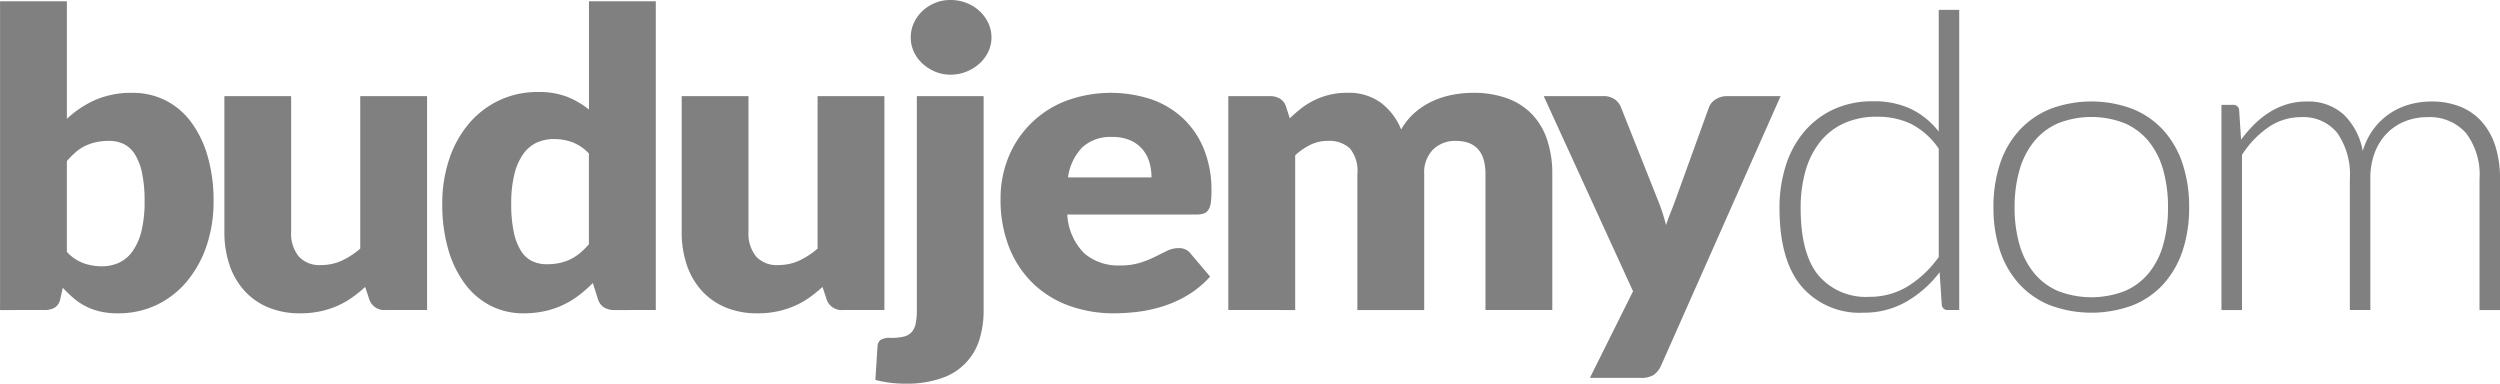
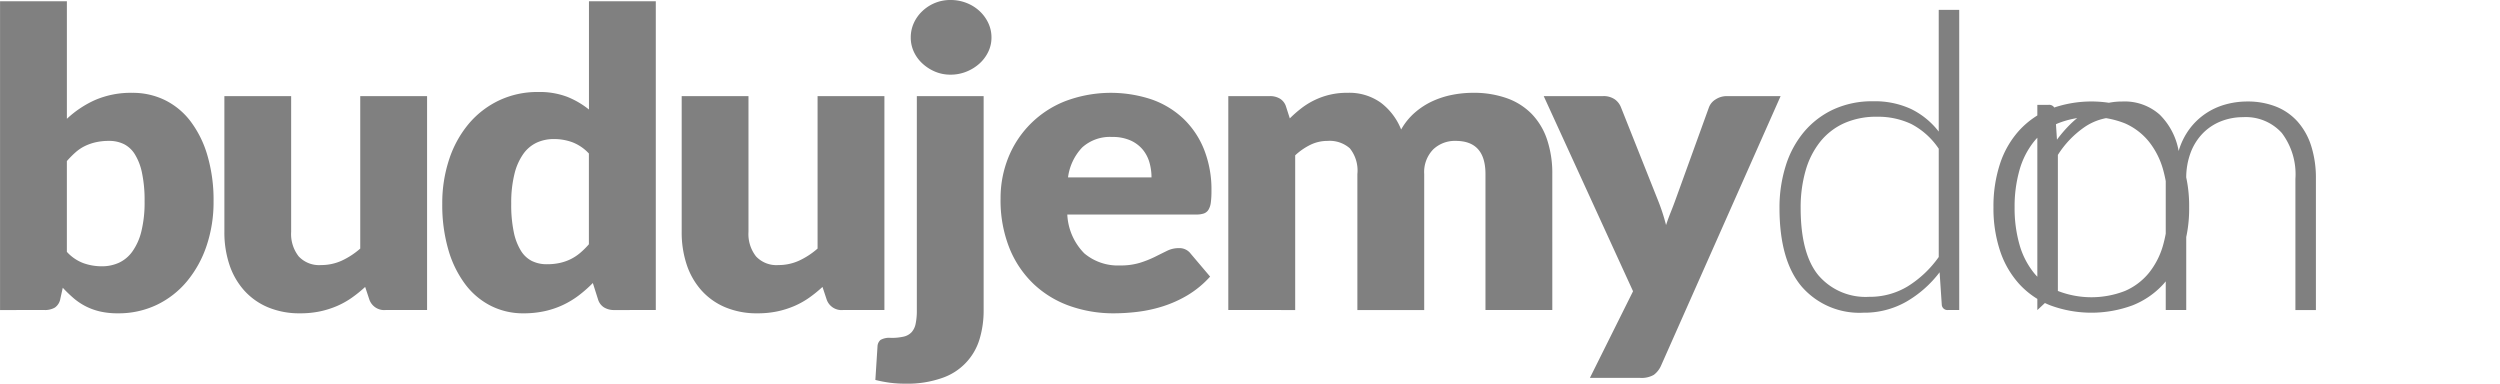
<svg xmlns="http://www.w3.org/2000/svg" width="202" height="31" viewBox="0 0 202 31">
  <g id="logo-bd-footer" transform="translate(-785.848 -47.357)">
    <g id="topLogo" transform="translate(785.848 47.357)">
-       <path id="Path_19" data-name="Path 19" d="M-6.582-49.174a1.588,1.588,0,0,0,.845-.2,1.1,1.1,0,0,0,.444-.733l.192-.867a10.893,10.893,0,0,0,.863.833,5,5,0,0,0,.976.658,5.054,5.054,0,0,0,1.168.425,6.289,6.289,0,0,0,1.438.15A7.162,7.162,0,0,0,2.49-49.59a7.251,7.251,0,0,0,2.44-1.9,8.927,8.927,0,0,0,1.586-2.867,11.028,11.028,0,0,0,.567-3.6,12.777,12.777,0,0,0-.5-3.717,8.487,8.487,0,0,0-1.368-2.758A5.821,5.821,0,0,0,3.144-66.14,5.911,5.911,0,0,0,.53-66.723a7.294,7.294,0,0,0-3.007.575,8.261,8.261,0,0,0-2.292,1.525v-9.5h-5.4v24.95Zm6.4-13.417a2.225,2.225,0,0,1,.9.825A4.61,4.61,0,0,1,1.3-60.257a10.723,10.723,0,0,1,.21,2.3,9.763,9.763,0,0,1-.262,2.434A4.729,4.729,0,0,1,.521-53.9a2.768,2.768,0,0,1-1.089.908,3.3,3.3,0,0,1-1.377.284,4.376,4.376,0,0,1-1.5-.258,3.412,3.412,0,0,1-1.325-.909v-7.333a7.681,7.681,0,0,1,.7-.708,3.381,3.381,0,0,1,.758-.508,4.051,4.051,0,0,1,.889-.308,4.873,4.873,0,0,1,1.072-.108,2.677,2.677,0,0,1,1.168.25m8.14-3.866V-55.49a8.26,8.26,0,0,0,.4,2.633A5.922,5.922,0,0,0,9.54-50.774,5.375,5.375,0,0,0,11.466-49.4a6.58,6.58,0,0,0,2.623.492,7.609,7.609,0,0,0,1.6-.158,7.386,7.386,0,0,0,1.368-.433,6.693,6.693,0,0,0,1.194-.667,10.378,10.378,0,0,0,1.081-.875l.331,1a1.269,1.269,0,0,0,1.325.867h3.347V-66.457h-5.4V-54.14a6.235,6.235,0,0,1-1.508.983,4,4,0,0,1-1.665.35,2.253,2.253,0,0,1-1.8-.7,2.929,2.929,0,0,1-.61-1.984V-66.457ZM42.815-49.174v-24.95h-5.4v8.75A6.879,6.879,0,0,0,35.66-66.4,6.3,6.3,0,0,0,33.3-66.79a7.22,7.22,0,0,0-3.155.683,7.276,7.276,0,0,0-2.449,1.892,8.679,8.679,0,0,0-1.577,2.866,11.2,11.2,0,0,0-.557,3.592,12.923,12.923,0,0,0,.5,3.742,8.58,8.58,0,0,0,1.369,2.775A5.951,5.951,0,0,0,29.5-49.507a5.773,5.773,0,0,0,2.615.6,7.981,7.981,0,0,0,1.717-.175,7,7,0,0,0,1.482-.5,7.192,7.192,0,0,0,1.281-.775,10.484,10.484,0,0,0,1.133-1l.418,1.317a1.156,1.156,0,0,0,.479.65,1.543,1.543,0,0,0,.845.217Zm-9.988-3.95a2.224,2.224,0,0,1-.9-.825,4.607,4.607,0,0,1-.584-1.508,10.716,10.716,0,0,1-.209-2.3,9.666,9.666,0,0,1,.262-2.416,4.735,4.735,0,0,1,.723-1.625,2.774,2.774,0,0,1,1.09-.908,3.3,3.3,0,0,1,1.377-.283,4.305,4.305,0,0,1,1.49.259,3.574,3.574,0,0,1,1.333.909v7.333a6.438,6.438,0,0,1-.706.7,3.847,3.847,0,0,1-.758.5,3.889,3.889,0,0,1-.88.308A4.859,4.859,0,0,1,34-52.874a2.674,2.674,0,0,1-1.168-.25M44.907-66.457V-55.49a8.261,8.261,0,0,0,.4,2.633,5.915,5.915,0,0,0,1.185,2.083A5.374,5.374,0,0,0,48.419-49.4a6.581,6.581,0,0,0,2.623.492,7.605,7.605,0,0,0,1.6-.158,7.378,7.378,0,0,0,1.368-.433,6.7,6.7,0,0,0,1.194-.667,10.337,10.337,0,0,0,1.08-.875l.331,1a1.269,1.269,0,0,0,1.325.867h3.347V-66.457h-5.4V-54.14a6.236,6.236,0,0,1-1.508.983,4,4,0,0,1-1.665.35,2.253,2.253,0,0,1-1.8-.7,2.929,2.929,0,0,1-.61-1.984V-66.457Zm19,0V-49.14a5.1,5.1,0,0,1-.1,1.091,1.414,1.414,0,0,1-.331.675,1.269,1.269,0,0,1-.636.35,4.356,4.356,0,0,1-1.029.1,1.447,1.447,0,0,0-.837.166.719.719,0,0,0-.244.517l-.174,2.717a10.958,10.958,0,0,0,1.176.225,9.391,9.391,0,0,0,1.229.075,8.424,8.424,0,0,0,3.007-.466,4.746,4.746,0,0,0,3.015-3.158,7.938,7.938,0,0,0,.322-2.292V-66.457Zm5.769-5.917a3.119,3.119,0,0,0-.714-.967,3.315,3.315,0,0,0-1.055-.65,3.508,3.508,0,0,0-1.281-.233,3.26,3.26,0,0,0-1.238.233,3.278,3.278,0,0,0-1.019.65,3.068,3.068,0,0,0-.7.967,2.8,2.8,0,0,0-.253,1.183,2.705,2.705,0,0,0,.253,1.158,3,3,0,0,0,.7.95,3.487,3.487,0,0,0,1.019.65,3.16,3.16,0,0,0,1.238.242,3.4,3.4,0,0,0,1.281-.242,3.519,3.519,0,0,0,1.055-.65,3.049,3.049,0,0,0,.714-.95,2.627,2.627,0,0,0,.262-1.158,2.719,2.719,0,0,0-.262-1.183m6.2,6.333a8.148,8.148,0,0,0-4.584,4.567,8.772,8.772,0,0,0-.619,3.283,10.411,10.411,0,0,0,.724,4.034,8.26,8.26,0,0,0,1.969,2.9A8.239,8.239,0,0,0,76.271-49.5a10.57,10.57,0,0,0,3.564.592,15.986,15.986,0,0,0,1.943-.125,11.191,11.191,0,0,0,2.039-.45,9.575,9.575,0,0,0,1.987-.9,7.948,7.948,0,0,0,1.8-1.492l-1.568-1.85a1.136,1.136,0,0,0-.976-.45,2.107,2.107,0,0,0-.933.217q-.444.217-.976.483a8.361,8.361,0,0,1-1.212.483,5.354,5.354,0,0,1-1.621.217,4.212,4.212,0,0,1-2.876-.974,4.773,4.773,0,0,1-1.377-3.142H86.494a1.826,1.826,0,0,0,.6-.083.722.722,0,0,0,.375-.3,1.459,1.459,0,0,0,.192-.583,6.958,6.958,0,0,0,.052-.95,8.784,8.784,0,0,0-.6-3.342A7.052,7.052,0,0,0,85.44-64.64a7.2,7.2,0,0,0-2.562-1.55,10.435,10.435,0,0,0-7.007.15m5.308,3.167a2.741,2.741,0,0,1,.985.741,2.876,2.876,0,0,1,.54,1.042,4.386,4.386,0,0,1,.165,1.2H76.123a4.3,4.3,0,0,1,1.15-2.425,3.344,3.344,0,0,1,2.423-.842,3.5,3.5,0,0,1,1.482.284m13.3,13.7v-12.5a5.046,5.046,0,0,1,1.229-.85,3.139,3.139,0,0,1,1.386-.316,2.46,2.46,0,0,1,1.8.6,2.864,2.864,0,0,1,.61,2.083v10.983h5.4V-60.157a2.627,2.627,0,0,1,.723-1.992,2.532,2.532,0,0,1,1.822-.691q2.405,0,2.405,2.683v10.983h5.4V-60.157a8.564,8.564,0,0,0-.418-2.775A5.486,5.486,0,0,0,113.607-65a5.272,5.272,0,0,0-2.013-1.284,7.966,7.966,0,0,0-2.754-.441,8.707,8.707,0,0,0-1.682.166,7.1,7.1,0,0,0-1.6.517,5.973,5.973,0,0,0-1.412.917,5.145,5.145,0,0,0-1.107,1.366,5.055,5.055,0,0,0-1.63-2.158,4.374,4.374,0,0,0-2.711-.808,5.933,5.933,0,0,0-2.658.592,6.087,6.087,0,0,0-1.055.65,9.787,9.787,0,0,0-.941.825l-.3-.933a1.16,1.16,0,0,0-.479-.65,1.543,1.543,0,0,0-.845-.217H89.074v17.283ZM133.7-66.457h-4.358a1.621,1.621,0,0,0-.881.258,1.278,1.278,0,0,0-.549.642l-2.684,7.417q-.192.534-.4,1.05t-.384,1.05a15.94,15.94,0,0,0-.68-2.067l-2.964-7.45a1.443,1.443,0,0,0-.488-.633,1.584,1.584,0,0,0-.976-.267h-4.776l7.217,15.766-3.486,7h4.044a2,2,0,0,0,1.116-.242,1.866,1.866,0,0,0,.593-.758Zm14.432,17.283v-24.25h-1.656v9.833a6.33,6.33,0,0,0-2.234-1.825,6.952,6.952,0,0,0-3.054-.625,7.47,7.47,0,0,0-3.238.667,6.919,6.919,0,0,0-2.374,1.825,7.929,7.929,0,0,0-1.466,2.733,11.2,11.2,0,0,0-.5,3.392q0,4.233,1.789,6.35a6.17,6.17,0,0,0,4.984,2.116,6.854,6.854,0,0,0,3.464-.883,9.057,9.057,0,0,0,2.7-2.383l.175,2.617a.457.457,0,0,0,.5.433Zm-11.38-2.808q-1.432-1.741-1.432-5.442a10.742,10.742,0,0,1,.393-2.992,6.666,6.666,0,0,1,1.17-2.334,5.25,5.25,0,0,1,1.929-1.508,6.345,6.345,0,0,1,2.689-.533,6.271,6.271,0,0,1,2.75.583,6.013,6.013,0,0,1,2.226,2v8.75a8.669,8.669,0,0,1-2.5,2.367,5.893,5.893,0,0,1-3.125.85,5.007,5.007,0,0,1-4.1-1.742m18.727-13.433a6.883,6.883,0,0,0-2.493,1.725A7.48,7.48,0,0,0,151.431-61a10.981,10.981,0,0,0-.532,3.525,10.9,10.9,0,0,0,.532,3.517,7.487,7.487,0,0,0,1.551,2.683,6.79,6.79,0,0,0,2.493,1.717,9.583,9.583,0,0,0,6.676,0,6.713,6.713,0,0,0,2.484-1.717,7.559,7.559,0,0,0,1.543-2.683,10.9,10.9,0,0,0,.532-3.517A10.979,10.979,0,0,0,166.178-61a7.552,7.552,0,0,0-1.543-2.692,6.8,6.8,0,0,0-2.484-1.725,9.463,9.463,0,0,0-6.676,0m.628,14.7a5.1,5.1,0,0,1-1.935-1.458A6.414,6.414,0,0,1,153-54.465a10.705,10.705,0,0,1-.393-3.008,10.73,10.73,0,0,1,.393-3,6.5,6.5,0,0,1,1.168-2.308,5.143,5.143,0,0,1,1.935-1.475,7.366,7.366,0,0,1,5.421,0,5.146,5.146,0,0,1,1.935,1.475,6.4,6.4,0,0,1,1.159,2.308,10.967,10.967,0,0,1,.384,3,10.942,10.942,0,0,1-.384,3.008,6.324,6.324,0,0,1-1.159,2.292,5.1,5.1,0,0,1-1.935,1.458,7.48,7.48,0,0,1-5.421,0m14.876,1.542V-61.707a7.805,7.805,0,0,1,2.145-2.242,4.592,4.592,0,0,1,2.614-.808,3.526,3.526,0,0,1,2.946,1.283,5.869,5.869,0,0,1,1.011,3.7v10.6h1.656v-10.6a5.779,5.779,0,0,1,.375-2.167,4.5,4.5,0,0,1,1.011-1.558,4.221,4.221,0,0,1,1.464-.942,4.816,4.816,0,0,1,1.734-.316,3.916,3.916,0,0,1,3.137,1.275,5.53,5.53,0,0,1,1.1,3.709v10.6h1.656v-10.6a8.542,8.542,0,0,0-.383-2.667,5.41,5.41,0,0,0-1.105-1.967,4.626,4.626,0,0,0-1.749-1.208,6.215,6.215,0,0,0-2.314-.408,6.509,6.509,0,0,0-1.767.242,5.491,5.491,0,0,0-1.593.734,5.385,5.385,0,0,0-1.3,1.242,5.647,5.647,0,0,0-.879,1.783,5.458,5.458,0,0,0-1.534-2.942,4.26,4.26,0,0,0-3.033-1.058,5.343,5.343,0,0,0-1.56.225,5.82,5.82,0,0,0-1.395.634,7.156,7.156,0,0,0-1.229.975,10.6,10.6,0,0,0-1.081,1.25l-.157-2.4a.445.445,0,0,0-.169-.315.487.487,0,0,0-.354-.1h-.906v16.583Z" transform="translate(10.173 74.224)" fill="gray" />
+       <path id="Path_19" data-name="Path 19" d="M-6.582-49.174a1.588,1.588,0,0,0,.845-.2,1.1,1.1,0,0,0,.444-.733l.192-.867a10.893,10.893,0,0,0,.863.833,5,5,0,0,0,.976.658,5.054,5.054,0,0,0,1.168.425,6.289,6.289,0,0,0,1.438.15A7.162,7.162,0,0,0,2.49-49.59a7.251,7.251,0,0,0,2.44-1.9,8.927,8.927,0,0,0,1.586-2.867,11.028,11.028,0,0,0,.567-3.6,12.777,12.777,0,0,0-.5-3.717,8.487,8.487,0,0,0-1.368-2.758A5.821,5.821,0,0,0,3.144-66.14,5.911,5.911,0,0,0,.53-66.723a7.294,7.294,0,0,0-3.007.575,8.261,8.261,0,0,0-2.292,1.525v-9.5h-5.4v24.95Zm6.4-13.417a2.225,2.225,0,0,1,.9.825A4.61,4.61,0,0,1,1.3-60.257a10.723,10.723,0,0,1,.21,2.3,9.763,9.763,0,0,1-.262,2.434A4.729,4.729,0,0,1,.521-53.9a2.768,2.768,0,0,1-1.089.908,3.3,3.3,0,0,1-1.377.284,4.376,4.376,0,0,1-1.5-.258,3.412,3.412,0,0,1-1.325-.909v-7.333a7.681,7.681,0,0,1,.7-.708,3.381,3.381,0,0,1,.758-.508,4.051,4.051,0,0,1,.889-.308,4.873,4.873,0,0,1,1.072-.108,2.677,2.677,0,0,1,1.168.25m8.14-3.866V-55.49a8.26,8.26,0,0,0,.4,2.633A5.922,5.922,0,0,0,9.54-50.774,5.375,5.375,0,0,0,11.466-49.4a6.58,6.58,0,0,0,2.623.492,7.609,7.609,0,0,0,1.6-.158,7.386,7.386,0,0,0,1.368-.433,6.693,6.693,0,0,0,1.194-.667,10.378,10.378,0,0,0,1.081-.875l.331,1a1.269,1.269,0,0,0,1.325.867h3.347V-66.457h-5.4V-54.14a6.235,6.235,0,0,1-1.508.983,4,4,0,0,1-1.665.35,2.253,2.253,0,0,1-1.8-.7,2.929,2.929,0,0,1-.61-1.984V-66.457ZM42.815-49.174v-24.95h-5.4v8.75A6.879,6.879,0,0,0,35.66-66.4,6.3,6.3,0,0,0,33.3-66.79a7.22,7.22,0,0,0-3.155.683,7.276,7.276,0,0,0-2.449,1.892,8.679,8.679,0,0,0-1.577,2.866,11.2,11.2,0,0,0-.557,3.592,12.923,12.923,0,0,0,.5,3.742,8.58,8.58,0,0,0,1.369,2.775A5.951,5.951,0,0,0,29.5-49.507a5.773,5.773,0,0,0,2.615.6,7.981,7.981,0,0,0,1.717-.175,7,7,0,0,0,1.482-.5,7.192,7.192,0,0,0,1.281-.775,10.484,10.484,0,0,0,1.133-1l.418,1.317a1.156,1.156,0,0,0,.479.65,1.543,1.543,0,0,0,.845.217Zm-9.988-3.95a2.224,2.224,0,0,1-.9-.825,4.607,4.607,0,0,1-.584-1.508,10.716,10.716,0,0,1-.209-2.3,9.666,9.666,0,0,1,.262-2.416,4.735,4.735,0,0,1,.723-1.625,2.774,2.774,0,0,1,1.09-.908,3.3,3.3,0,0,1,1.377-.283,4.305,4.305,0,0,1,1.49.259,3.574,3.574,0,0,1,1.333.909v7.333a6.438,6.438,0,0,1-.706.7,3.847,3.847,0,0,1-.758.5,3.889,3.889,0,0,1-.88.308A4.859,4.859,0,0,1,34-52.874a2.674,2.674,0,0,1-1.168-.25M44.907-66.457V-55.49a8.261,8.261,0,0,0,.4,2.633,5.915,5.915,0,0,0,1.185,2.083A5.374,5.374,0,0,0,48.419-49.4a6.581,6.581,0,0,0,2.623.492,7.605,7.605,0,0,0,1.6-.158,7.378,7.378,0,0,0,1.368-.433,6.7,6.7,0,0,0,1.194-.667,10.337,10.337,0,0,0,1.08-.875l.331,1a1.269,1.269,0,0,0,1.325.867h3.347V-66.457h-5.4V-54.14a6.236,6.236,0,0,1-1.508.983,4,4,0,0,1-1.665.35,2.253,2.253,0,0,1-1.8-.7,2.929,2.929,0,0,1-.61-1.984V-66.457Zm19,0V-49.14a5.1,5.1,0,0,1-.1,1.091,1.414,1.414,0,0,1-.331.675,1.269,1.269,0,0,1-.636.35,4.356,4.356,0,0,1-1.029.1,1.447,1.447,0,0,0-.837.166.719.719,0,0,0-.244.517l-.174,2.717a10.958,10.958,0,0,0,1.176.225,9.391,9.391,0,0,0,1.229.075,8.424,8.424,0,0,0,3.007-.466,4.746,4.746,0,0,0,3.015-3.158,7.938,7.938,0,0,0,.322-2.292V-66.457Zm5.769-5.917a3.119,3.119,0,0,0-.714-.967,3.315,3.315,0,0,0-1.055-.65,3.508,3.508,0,0,0-1.281-.233,3.26,3.26,0,0,0-1.238.233,3.278,3.278,0,0,0-1.019.65,3.068,3.068,0,0,0-.7.967,2.8,2.8,0,0,0-.253,1.183,2.705,2.705,0,0,0,.253,1.158,3,3,0,0,0,.7.95,3.487,3.487,0,0,0,1.019.65,3.16,3.16,0,0,0,1.238.242,3.4,3.4,0,0,0,1.281-.242,3.519,3.519,0,0,0,1.055-.65,3.049,3.049,0,0,0,.714-.95,2.627,2.627,0,0,0,.262-1.158,2.719,2.719,0,0,0-.262-1.183m6.2,6.333a8.148,8.148,0,0,0-4.584,4.567,8.772,8.772,0,0,0-.619,3.283,10.411,10.411,0,0,0,.724,4.034,8.26,8.26,0,0,0,1.969,2.9A8.239,8.239,0,0,0,76.271-49.5a10.57,10.57,0,0,0,3.564.592,15.986,15.986,0,0,0,1.943-.125,11.191,11.191,0,0,0,2.039-.45,9.575,9.575,0,0,0,1.987-.9,7.948,7.948,0,0,0,1.8-1.492l-1.568-1.85a1.136,1.136,0,0,0-.976-.45,2.107,2.107,0,0,0-.933.217q-.444.217-.976.483a8.361,8.361,0,0,1-1.212.483,5.354,5.354,0,0,1-1.621.217,4.212,4.212,0,0,1-2.876-.974,4.773,4.773,0,0,1-1.377-3.142H86.494a1.826,1.826,0,0,0,.6-.083.722.722,0,0,0,.375-.3,1.459,1.459,0,0,0,.192-.583,6.958,6.958,0,0,0,.052-.95,8.784,8.784,0,0,0-.6-3.342A7.052,7.052,0,0,0,85.44-64.64a7.2,7.2,0,0,0-2.562-1.55,10.435,10.435,0,0,0-7.007.15m5.308,3.167a2.741,2.741,0,0,1,.985.741,2.876,2.876,0,0,1,.54,1.042,4.386,4.386,0,0,1,.165,1.2H76.123a4.3,4.3,0,0,1,1.15-2.425,3.344,3.344,0,0,1,2.423-.842,3.5,3.5,0,0,1,1.482.284m13.3,13.7v-12.5a5.046,5.046,0,0,1,1.229-.85,3.139,3.139,0,0,1,1.386-.316,2.46,2.46,0,0,1,1.8.6,2.864,2.864,0,0,1,.61,2.083v10.983h5.4V-60.157a2.627,2.627,0,0,1,.723-1.992,2.532,2.532,0,0,1,1.822-.691q2.405,0,2.405,2.683v10.983h5.4V-60.157a8.564,8.564,0,0,0-.418-2.775A5.486,5.486,0,0,0,113.607-65a5.272,5.272,0,0,0-2.013-1.284,7.966,7.966,0,0,0-2.754-.441,8.707,8.707,0,0,0-1.682.166,7.1,7.1,0,0,0-1.6.517,5.973,5.973,0,0,0-1.412.917,5.145,5.145,0,0,0-1.107,1.366,5.055,5.055,0,0,0-1.63-2.158,4.374,4.374,0,0,0-2.711-.808,5.933,5.933,0,0,0-2.658.592,6.087,6.087,0,0,0-1.055.65,9.787,9.787,0,0,0-.941.825l-.3-.933a1.16,1.16,0,0,0-.479-.65,1.543,1.543,0,0,0-.845-.217H89.074v17.283ZM133.7-66.457h-4.358a1.621,1.621,0,0,0-.881.258,1.278,1.278,0,0,0-.549.642l-2.684,7.417q-.192.534-.4,1.05t-.384,1.05a15.94,15.94,0,0,0-.68-2.067l-2.964-7.45a1.443,1.443,0,0,0-.488-.633,1.584,1.584,0,0,0-.976-.267h-4.776l7.217,15.766-3.486,7h4.044a2,2,0,0,0,1.116-.242,1.866,1.866,0,0,0,.593-.758Zm14.432,17.283v-24.25h-1.656v9.833a6.33,6.33,0,0,0-2.234-1.825,6.952,6.952,0,0,0-3.054-.625,7.47,7.47,0,0,0-3.238.667,6.919,6.919,0,0,0-2.374,1.825,7.929,7.929,0,0,0-1.466,2.733,11.2,11.2,0,0,0-.5,3.392q0,4.233,1.789,6.35a6.17,6.17,0,0,0,4.984,2.116,6.854,6.854,0,0,0,3.464-.883,9.057,9.057,0,0,0,2.7-2.383l.175,2.617a.457.457,0,0,0,.5.433Zm-11.38-2.808q-1.432-1.741-1.432-5.442a10.742,10.742,0,0,1,.393-2.992,6.666,6.666,0,0,1,1.17-2.334,5.25,5.25,0,0,1,1.929-1.508,6.345,6.345,0,0,1,2.689-.533,6.271,6.271,0,0,1,2.75.583,6.013,6.013,0,0,1,2.226,2v8.75a8.669,8.669,0,0,1-2.5,2.367,5.893,5.893,0,0,1-3.125.85,5.007,5.007,0,0,1-4.1-1.742m18.727-13.433a6.883,6.883,0,0,0-2.493,1.725A7.48,7.48,0,0,0,151.431-61a10.981,10.981,0,0,0-.532,3.525,10.9,10.9,0,0,0,.532,3.517,7.487,7.487,0,0,0,1.551,2.683,6.79,6.79,0,0,0,2.493,1.717,9.583,9.583,0,0,0,6.676,0,6.713,6.713,0,0,0,2.484-1.717,7.559,7.559,0,0,0,1.543-2.683,10.9,10.9,0,0,0,.532-3.517A10.979,10.979,0,0,0,166.178-61a7.552,7.552,0,0,0-1.543-2.692,6.8,6.8,0,0,0-2.484-1.725,9.463,9.463,0,0,0-6.676,0m.628,14.7a5.1,5.1,0,0,1-1.935-1.458A6.414,6.414,0,0,1,153-54.465a10.705,10.705,0,0,1-.393-3.008,10.73,10.73,0,0,1,.393-3,6.5,6.5,0,0,1,1.168-2.308,5.143,5.143,0,0,1,1.935-1.475,7.366,7.366,0,0,1,5.421,0,5.146,5.146,0,0,1,1.935,1.475,6.4,6.4,0,0,1,1.159,2.308,10.967,10.967,0,0,1,.384,3,10.942,10.942,0,0,1-.384,3.008,6.324,6.324,0,0,1-1.159,2.292,5.1,5.1,0,0,1-1.935,1.458,7.48,7.48,0,0,1-5.421,0V-61.707a7.805,7.805,0,0,1,2.145-2.242,4.592,4.592,0,0,1,2.614-.808,3.526,3.526,0,0,1,2.946,1.283,5.869,5.869,0,0,1,1.011,3.7v10.6h1.656v-10.6a5.779,5.779,0,0,1,.375-2.167,4.5,4.5,0,0,1,1.011-1.558,4.221,4.221,0,0,1,1.464-.942,4.816,4.816,0,0,1,1.734-.316,3.916,3.916,0,0,1,3.137,1.275,5.53,5.53,0,0,1,1.1,3.709v10.6h1.656v-10.6a8.542,8.542,0,0,0-.383-2.667,5.41,5.41,0,0,0-1.105-1.967,4.626,4.626,0,0,0-1.749-1.208,6.215,6.215,0,0,0-2.314-.408,6.509,6.509,0,0,0-1.767.242,5.491,5.491,0,0,0-1.593.734,5.385,5.385,0,0,0-1.3,1.242,5.647,5.647,0,0,0-.879,1.783,5.458,5.458,0,0,0-1.534-2.942,4.26,4.26,0,0,0-3.033-1.058,5.343,5.343,0,0,0-1.56.225,5.82,5.82,0,0,0-1.395.634,7.156,7.156,0,0,0-1.229.975,10.6,10.6,0,0,0-1.081,1.25l-.157-2.4a.445.445,0,0,0-.169-.315.487.487,0,0,0-.354-.1h-.906v16.583Z" transform="translate(10.173 74.224)" fill="gray" />
    </g>
  </g>
</svg>